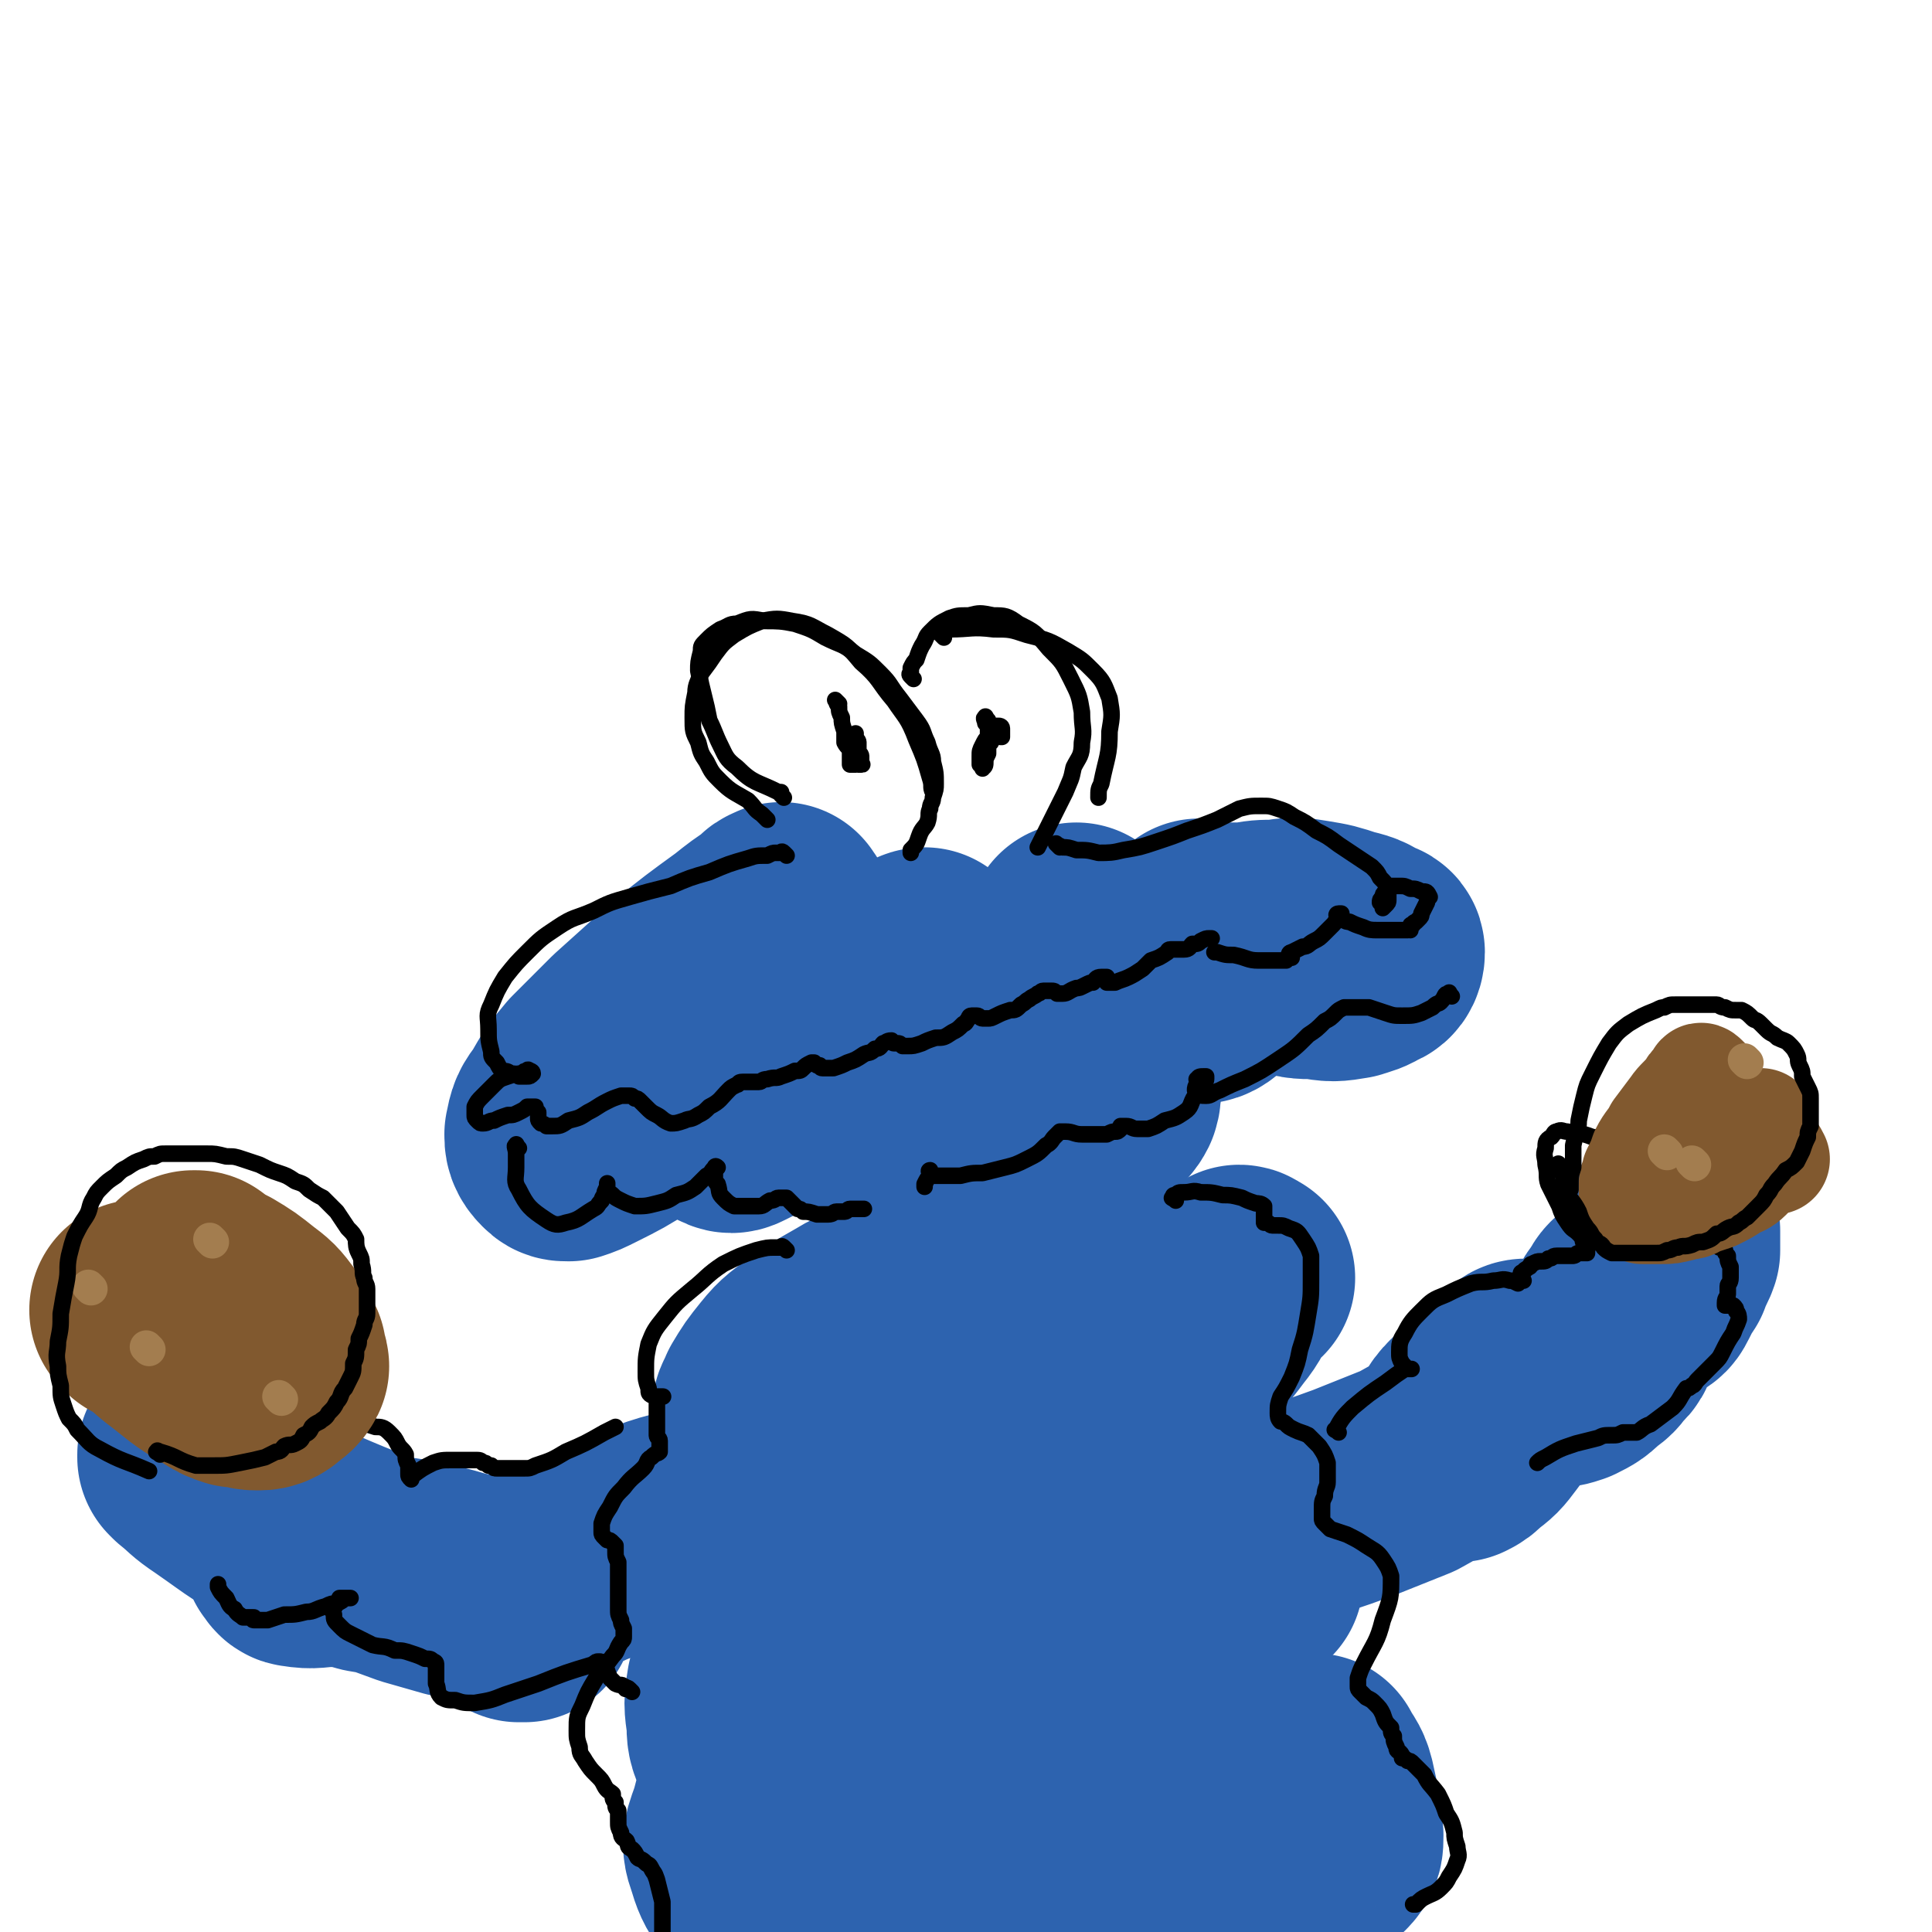
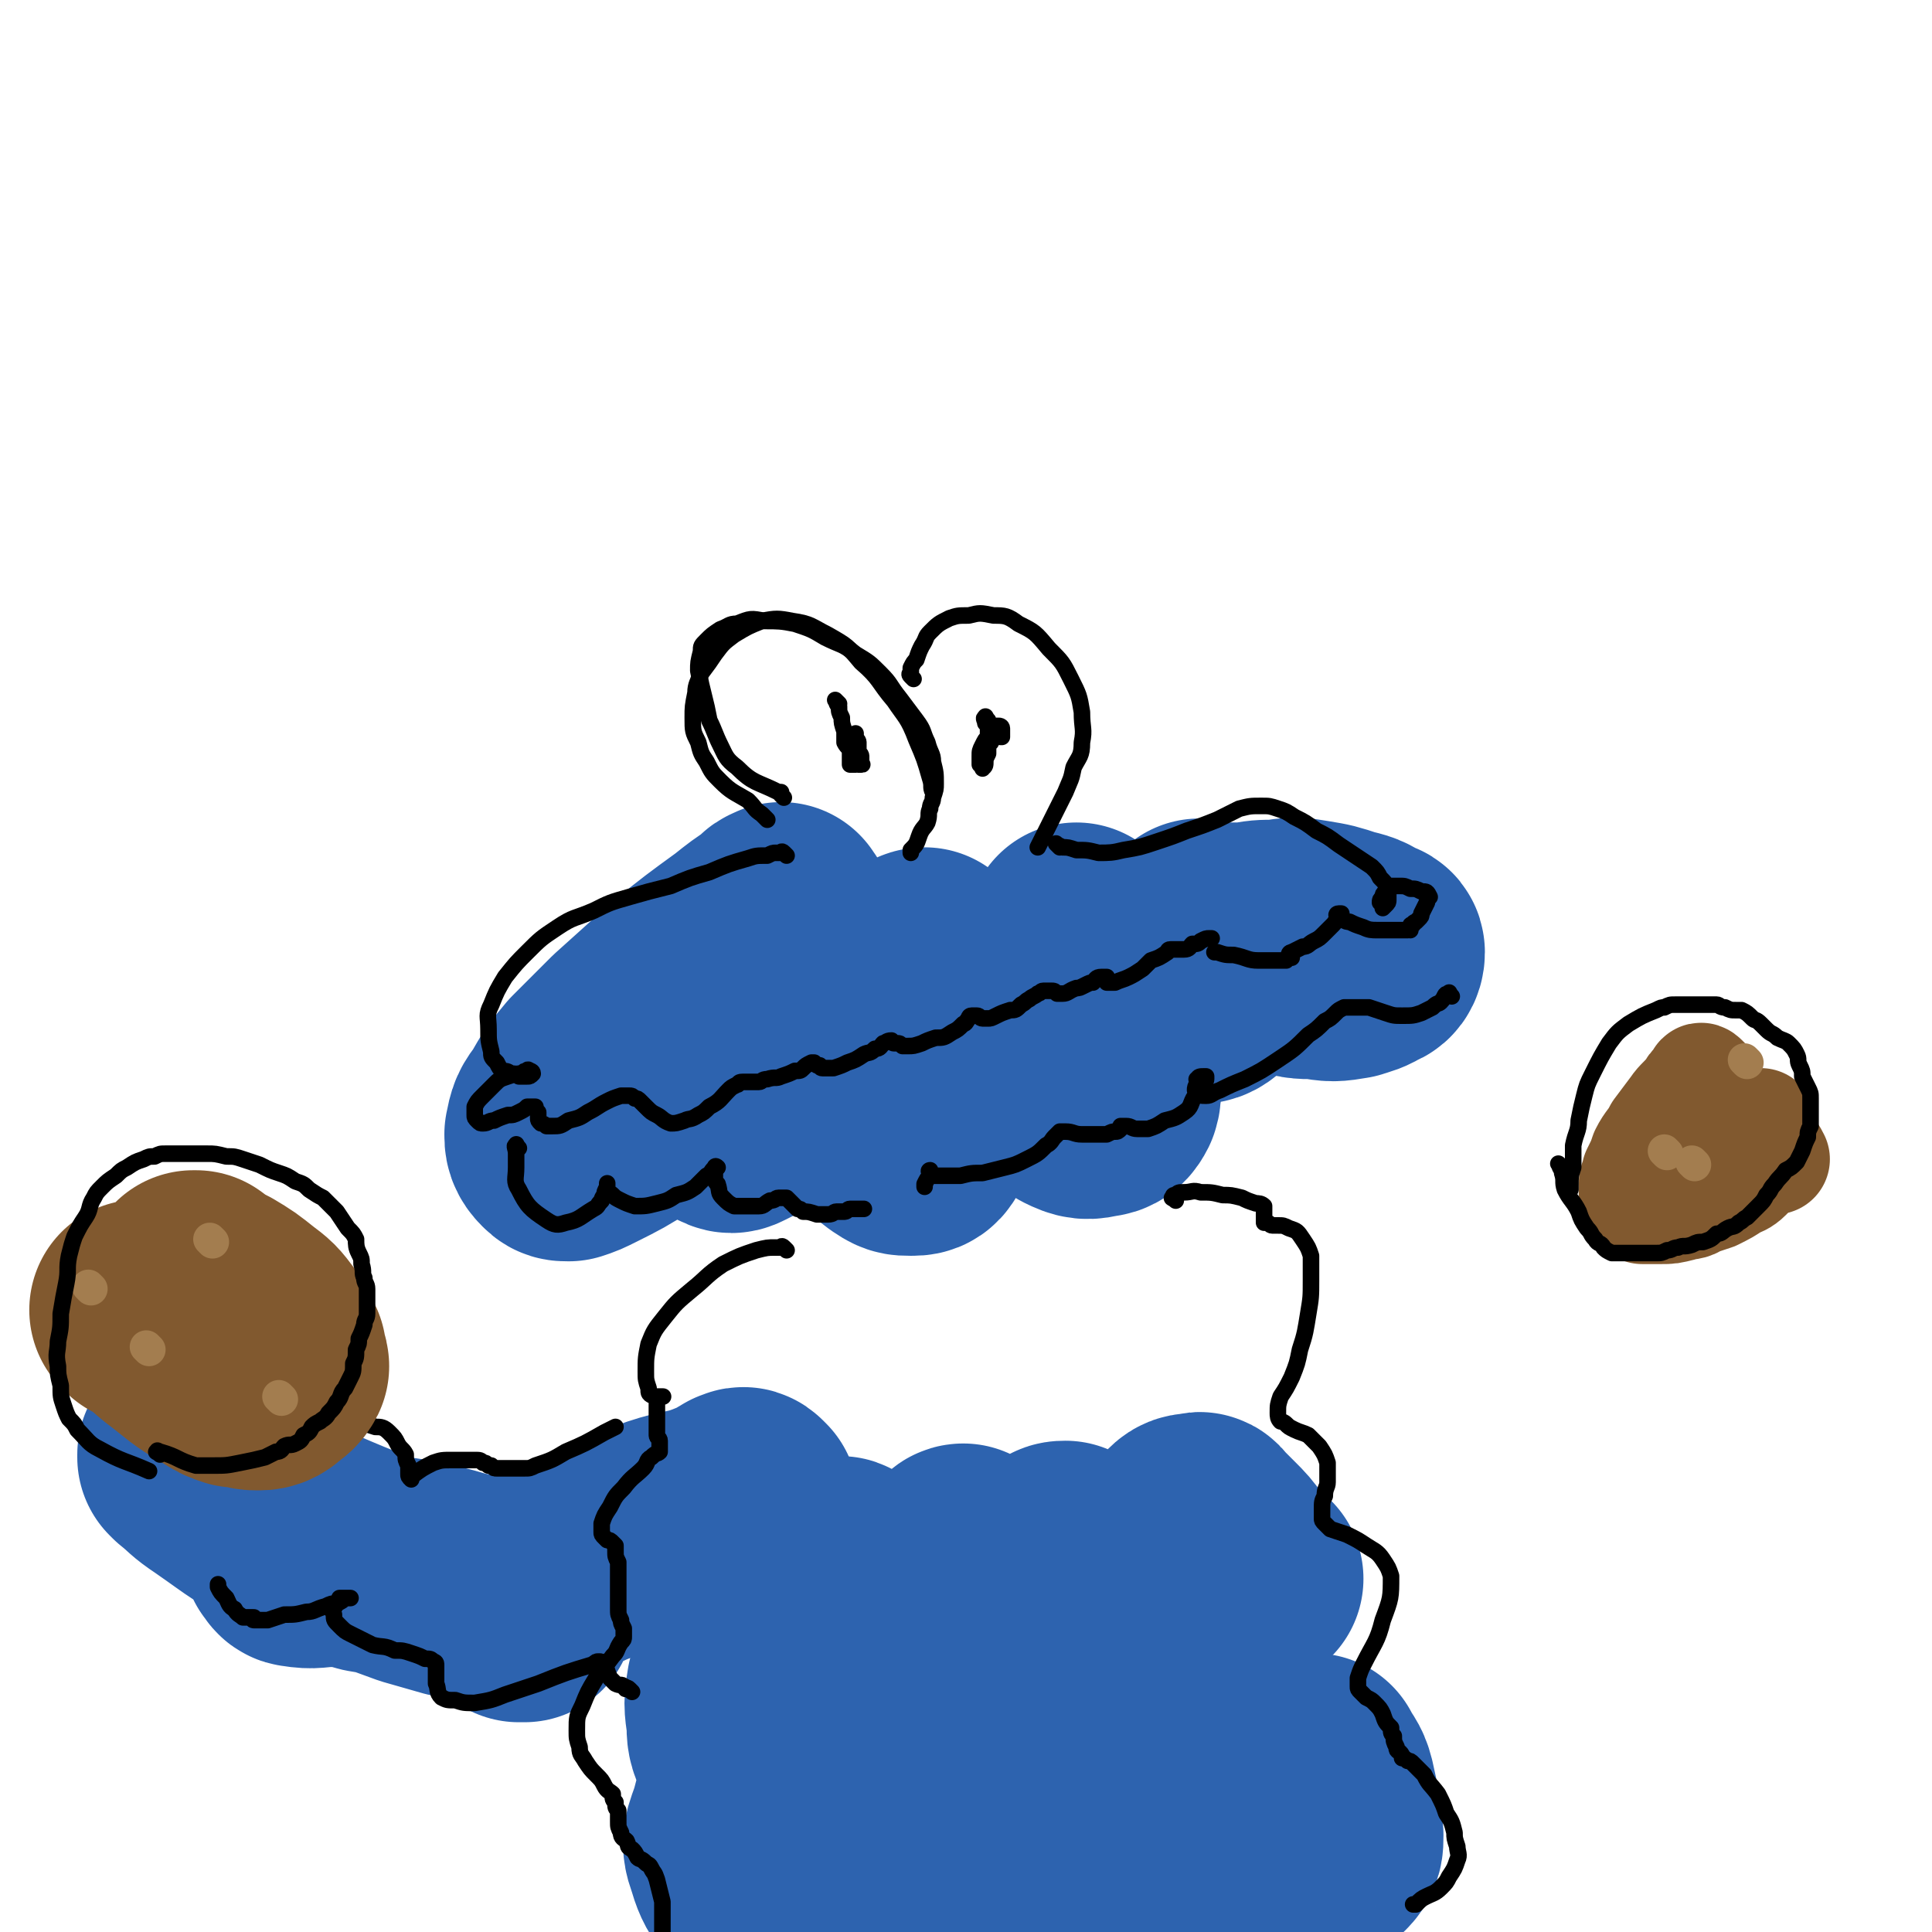
<svg xmlns="http://www.w3.org/2000/svg" viewBox="0 0 700 700" version="1.1">
  <g fill="none" stroke="rgb(45,99,175)" stroke-width="80" stroke-linecap="round" stroke-linejoin="round">
    <path d="M284,332c-1,-1 -1,-2 -1,-1 -2,0 -2,1 -3,2 -6,4 -6,4 -11,8 -11,8 -11,8 -21,16 -10,9 -10,9 -20,18 -7,7 -7,7 -14,14 -5,6 -5,6 -9,13 -3,4 -3,4 -4,9 0,2 0,3 2,5 1,1 1,1 3,1 3,-1 3,-1 7,-3 8,-4 8,-4 16,-9 9,-6 9,-6 17,-13 9,-7 9,-7 16,-15 6,-6 6,-6 12,-13 3,-4 3,-5 6,-9 1,-1 2,-1 3,-3 0,0 -1,0 -1,0 -2,1 -2,2 -3,4 -3,5 -3,5 -7,11 -3,6 -3,6 -7,13 -2,6 -3,6 -5,11 -1,5 -1,6 0,10 0,3 1,4 3,5 2,1 2,1 4,0 4,-2 4,-2 8,-5 6,-5 6,-5 12,-10 5,-4 5,-4 10,-10 3,-4 3,-4 7,-8 2,-2 1,-2 3,-4 1,-1 1,-1 2,-1 0,0 0,0 0,1 0,2 0,2 0,3 0,5 0,5 1,10 1,6 1,6 3,13 2,5 2,6 5,11 2,4 2,4 6,7 3,2 3,2 6,2 2,0 3,0 4,-2 1,-2 1,-3 2,-6 1,-5 1,-5 2,-9 0,-7 0,-7 0,-13 -1,-7 -1,-7 -3,-15 0,-6 0,-6 -1,-12 0,-4 -1,-4 -1,-8 0,-1 0,-3 2,-3 5,4 5,6 11,11 15,16 14,17 30,32 6,6 6,6 13,10 4,2 5,2 9,1 2,0 3,-1 4,-3 1,-3 0,-4 0,-8 0,-6 0,-6 -1,-12 -1,-8 -1,-8 -3,-15 -1,-7 -2,-7 -4,-14 -2,-4 -2,-3 -4,-7 0,-2 0,-2 0,-4 0,0 0,1 0,1 1,1 1,2 2,3 4,4 4,3 8,6 6,4 6,4 11,7 6,2 6,3 11,4 5,1 6,1 11,1 2,0 3,0 5,-2 2,-1 2,-2 2,-4 1,-2 1,-3 1,-5 0,-3 -1,-3 -2,-5 0,-2 0,-2 -2,-4 0,-1 -1,-1 -2,-3 0,0 -1,-1 0,0 2,1 2,2 6,4 5,3 5,3 10,5 7,2 7,2 14,3 6,2 6,2 12,2 6,1 6,1 12,0 3,-1 4,-1 7,-3 1,0 2,-1 2,-3 0,-1 -1,-1 -2,-1 -4,-3 -5,-3 -9,-4 -6,-2 -6,-2 -12,-3 -6,-1 -6,-1 -12,0 -6,0 -6,0 -11,1 -4,0 -4,0 -7,0 -2,0 -2,0 -4,1 -1,0 -1,1 0,1 0,0 1,0 2,0 4,-1 4,-1 8,-2 2,0 2,0 3,0 " />
-     <path d="M328,467c-1,-1 -1,-2 -1,-1 -1,0 0,0 0,1 0,0 -1,0 -1,1 0,0 0,0 0,1 0,1 -1,1 -1,2 0,1 0,1 0,2 0,1 1,1 2,2 0,0 0,0 0,1 0,0 0,1 0,0 -1,0 -1,-1 -3,-1 -2,0 -2,0 -5,1 -6,1 -6,1 -11,4 -7,4 -7,4 -13,8 -5,4 -6,4 -10,9 -4,5 -4,5 -7,10 -1,3 -2,3 -2,6 0,2 1,2 2,3 2,0 2,-1 4,-2 5,-2 5,-2 9,-5 4,-4 4,-4 8,-8 3,-2 3,-3 6,-5 1,-1 1,-2 3,-3 1,0 1,0 1,1 0,1 -1,1 -2,2 -1,3 -1,3 -3,6 -1,3 -1,3 -3,7 -1,3 -1,3 -1,6 0,1 0,2 2,3 1,1 1,1 3,1 6,-2 6,-2 12,-5 8,-5 8,-5 15,-10 6,-5 6,-5 11,-11 3,-2 3,-2 6,-5 1,-1 2,-2 3,-3 0,0 -1,1 -1,2 -1,2 -1,2 -2,4 -1,4 -2,3 -3,7 -2,5 -2,5 -3,10 -1,4 0,4 1,9 0,2 0,3 2,5 1,1 1,1 3,1 2,-1 3,-1 4,-3 3,-4 3,-4 5,-9 2,-6 3,-6 3,-11 0,-11 -1,-11 -4,-22 0,-3 -1,-2 -3,-5 0,-2 -1,-3 -1,-3 0,-1 1,1 2,2 3,2 3,2 6,4 8,5 7,5 15,9 8,3 8,3 17,5 7,2 8,1 15,1 6,0 7,0 12,-3 3,-1 4,-1 5,-4 1,-3 0,-4 -1,-7 0,-2 -1,-2 -3,-4 -2,-2 -2,-2 -5,-3 -4,-2 -4,-2 -8,-3 -3,0 -3,0 -6,1 -2,1 -2,1 -3,3 0,2 0,3 1,5 1,3 1,4 4,7 4,3 4,3 9,5 4,2 5,2 10,1 5,-1 6,-1 10,-4 5,-4 5,-5 9,-10 3,-4 2,-4 5,-9 1,-2 1,-2 2,-4 1,0 1,1 2,1 0,0 0,0 0,0 " />
    <path d="M306,569c-1,-1 -1,-1 -1,-1 -1,-1 -1,0 -1,0 -1,0 -2,0 -3,1 -2,2 -2,2 -5,5 -3,3 -3,3 -5,7 -2,4 -1,5 -2,9 -1,3 -1,4 0,7 0,3 1,4 3,5 2,1 3,1 5,0 2,0 1,-1 3,-3 2,-1 2,-1 3,-3 1,-1 1,-1 2,-2 1,-1 1,-2 2,-3 0,0 1,-1 1,0 -1,0 -2,1 -3,3 0,2 0,2 0,5 -1,2 -1,3 0,4 2,2 4,3 6,2 12,-9 12,-10 23,-21 5,-5 5,-6 9,-12 2,-3 2,-4 4,-7 1,-1 1,-2 2,-2 0,0 -1,0 -1,1 -1,3 -1,3 -3,6 -2,7 -1,7 -3,13 -2,7 -3,7 -4,13 -1,5 -1,5 0,9 1,3 2,4 5,5 2,0 3,0 5,-2 7,-5 6,-6 12,-12 6,-7 6,-7 11,-15 5,-6 5,-6 9,-11 2,-4 1,-4 4,-7 0,-1 1,-1 2,-1 0,0 0,0 0,1 0,2 0,2 0,4 0,4 0,4 1,7 1,3 1,4 3,6 3,2 3,3 6,3 5,1 6,1 9,-1 6,-3 5,-4 10,-9 4,-5 4,-5 8,-10 3,-4 2,-5 6,-9 2,-2 2,-2 5,-2 1,-1 1,0 3,2 2,2 2,2 4,4 3,3 3,3 6,7 1,2 1,2 3,4 1,1 1,1 3,3 0,0 0,0 1,0 0,0 0,0 0,0 " />
    <path d="M289,576c-1,-1 -1,-2 -1,-1 -1,0 -1,0 -2,1 0,0 0,0 -1,1 -2,2 -3,2 -5,4 -4,7 -4,7 -7,14 -4,7 -4,8 -6,16 -1,6 -1,6 0,13 0,4 0,5 2,9 1,2 2,2 5,2 2,0 3,0 5,-2 3,-3 3,-4 6,-7 3,-4 3,-4 6,-8 1,-2 2,-2 3,-4 0,-1 -1,-1 -2,0 -2,2 -3,2 -5,6 -6,8 -6,8 -10,17 -5,9 -5,9 -8,19 -2,9 -5,10 -2,17 2,8 5,11 12,14 5,2 7,-1 11,-5 9,-6 9,-7 16,-15 7,-8 7,-8 13,-17 3,-5 4,-5 6,-11 1,-2 1,-3 0,-5 0,0 -2,0 -3,1 -3,3 -3,4 -5,8 -4,7 -5,6 -8,13 -3,7 -3,7 -5,13 -1,5 -1,5 0,9 0,2 1,3 3,3 4,-1 4,-1 8,-4 10,-7 9,-8 19,-16 9,-7 9,-8 18,-15 6,-5 6,-5 12,-9 4,-3 4,-4 8,-5 1,0 1,1 1,2 0,4 -1,4 -2,8 -2,9 -3,9 -4,17 -2,9 -2,9 -2,18 0,5 -1,6 1,11 1,3 2,3 5,4 1,0 2,0 3,-2 5,-5 5,-5 8,-12 5,-8 4,-9 8,-18 3,-6 3,-6 6,-13 1,-5 1,-5 3,-10 0,-1 0,-3 0,-2 0,2 0,4 0,8 0,7 -1,7 0,14 1,8 1,8 4,15 3,7 3,8 9,12 3,3 5,4 9,3 5,-1 6,-3 10,-8 5,-7 5,-7 8,-16 4,-9 3,-9 4,-18 2,-8 1,-8 2,-16 0,-3 0,-5 -1,-7 0,-1 -2,0 -2,1 -2,2 -2,2 -2,4 -1,7 -1,7 -1,13 1,8 0,9 1,17 2,8 2,9 5,17 2,5 2,5 6,9 2,2 3,3 5,3 2,0 2,-1 3,-3 1,-5 0,-5 0,-10 1,-8 0,-8 0,-15 0,-5 -1,-5 -1,-10 0,-3 -1,-4 0,-6 0,-1 1,0 2,1 1,1 1,2 2,4 2,6 1,6 4,11 2,6 1,6 4,11 2,3 3,4 6,5 2,0 3,-1 5,-3 2,-2 2,-3 2,-6 -1,-9 -1,-9 -3,-18 -1,-4 -2,-4 -4,-8 0,0 -1,0 -1,0 1,4 1,5 3,10 0,1 0,1 1,3 " />
    <path d="M271,544c-1,-1 -1,-1 -1,-1 -1,-1 -1,0 -2,0 -5,3 -5,3 -10,5 -8,3 -9,2 -18,5 -9,4 -9,4 -19,8 -9,3 -9,3 -17,7 -6,2 -6,2 -11,5 -3,1 -3,1 -5,3 -1,2 -1,2 -2,4 0,2 1,2 1,3 0,0 0,0 1,1 0,0 0,0 1,0 0,0 1,0 1,0 0,0 0,-1 0,-1 0,-1 -1,-1 -2,-2 -4,-2 -4,-2 -8,-4 -7,-3 -7,-3 -13,-4 -17,-5 -17,-4 -34,-7 -7,-2 -7,-2 -13,-2 -6,0 -6,1 -12,0 -1,0 -1,-1 -2,-2 0,0 0,-1 0,-1 0,-1 0,-1 0,-2 0,-1 0,-2 0,-2 0,-2 0,-2 -2,-4 -1,-3 -2,-3 -4,-5 -3,-4 -3,-4 -7,-8 -4,-3 -4,-2 -8,-5 -4,-2 -4,-3 -7,-5 -3,-1 -3,-1 -6,-2 -1,-1 -2,-1 -4,-1 0,0 0,0 0,1 0,0 0,0 1,1 5,4 4,4 10,8 13,9 13,10 28,17 21,9 21,9 43,17 7,2 7,2 14,4 " />
-     <path d="M468,549c-1,-1 -2,-1 -1,-1 0,-1 0,0 1,0 11,-3 11,-3 22,-7 10,-4 10,-4 20,-8 9,-5 9,-5 17,-10 7,-4 6,-5 12,-10 3,-2 5,-2 6,-5 1,-1 0,-2 -2,-3 0,0 -1,0 -2,1 -2,1 -2,1 -4,4 -3,3 -4,2 -7,6 -2,4 -2,5 -3,9 -1,1 0,1 1,1 2,-1 2,-1 4,-3 4,-3 4,-3 7,-7 3,-4 3,-4 6,-8 2,-3 1,-4 3,-7 1,-2 1,-3 3,-4 1,-1 1,-1 3,-1 1,0 1,1 2,1 1,1 1,1 2,1 2,1 2,1 4,1 3,0 3,0 6,-1 4,-2 4,-2 7,-5 3,-2 3,-2 5,-5 3,-2 2,-3 4,-6 1,-2 1,-2 2,-5 1,-2 2,-2 2,-3 1,-1 1,-2 2,-3 0,0 1,0 1,0 1,0 1,0 2,0 1,0 1,0 2,-1 2,-1 2,-1 3,-3 2,-4 2,-4 4,-7 1,-4 2,-4 3,-7 0,-3 0,-3 0,-6 0,0 0,0 0,-1 " />
  </g>
  <g fill="none" stroke="rgb(0,0,0)" stroke-width="6" stroke-linecap="round" stroke-linejoin="round">
    <path d="M284,289c-1,-1 -1,-1 -1,-1 -1,-1 0,-1 0,-1 0,0 -1,0 -1,0 -8,-4 -9,-3 -15,-9 -4,-3 -4,-4 -6,-8 -2,-4 -2,-5 -4,-9 -1,-5 -1,-5 -2,-9 -1,-4 -1,-4 -2,-9 0,-3 0,-3 1,-7 0,-2 0,-2 2,-4 2,-2 2,-2 5,-4 3,-1 3,-2 6,-2 5,-2 5,-2 10,-1 5,0 6,0 11,1 6,2 6,2 11,5 6,3 6,2 11,6 5,3 5,3 9,7 4,4 3,4 7,9 3,4 3,4 6,8 3,4 2,4 4,8 1,4 2,4 2,7 1,4 1,4 1,8 0,2 0,2 -1,5 0,2 -1,2 -1,4 -1,2 0,2 -1,5 -1,2 -2,2 -3,5 -1,3 -1,3 -3,5 0,1 0,1 0,1 " />
    <path d="M278,297c-1,-1 -1,-1 -1,-1 -1,-1 -1,-1 -1,-1 -3,-2 -2,-2 -5,-5 -5,-3 -6,-3 -10,-7 -3,-3 -3,-3 -5,-7 -2,-3 -2,-3 -3,-7 -2,-4 -2,-4 -2,-9 0,-4 0,-4 1,-9 0,-3 1,-4 2,-7 3,-4 3,-4 5,-7 3,-4 3,-4 7,-7 5,-3 5,-3 10,-5 5,-1 6,-1 11,0 7,1 7,2 13,5 7,4 7,4 12,10 7,6 6,7 12,14 4,6 5,6 8,14 3,7 3,7 5,14 1,3 0,3 1,5 " />
    <path d="M331,246c-1,-1 -1,-1 -1,-1 -1,-1 0,-1 0,-1 0,0 0,-1 0,-1 0,-1 0,-1 0,-1 1,-2 1,-2 2,-3 1,-3 1,-3 2,-5 2,-3 1,-3 3,-5 3,-3 3,-3 7,-5 3,-1 3,-1 7,-1 4,-1 4,-1 9,0 4,0 5,0 9,3 6,3 6,3 11,9 5,5 5,5 8,11 3,6 3,6 4,12 0,6 1,6 0,11 0,5 -1,5 -3,9 -1,5 -1,4 -3,9 -2,4 -2,4 -4,8 -3,6 -3,6 -6,12 " />
-     <path d="M342,231c-1,-1 -1,-1 -1,-1 -1,-1 0,-1 0,-1 2,-1 2,-1 3,-1 8,0 8,-1 16,0 6,0 6,0 12,2 8,2 8,2 15,6 5,3 5,3 9,7 4,4 4,5 6,10 1,6 1,6 0,12 0,9 -1,9 -3,19 -1,2 -1,2 -1,5 " />
    <path d="M358,261c-1,-1 -1,-2 -1,-1 -1,0 0,1 0,2 0,0 0,0 1,1 1,2 1,2 2,3 1,1 2,1 3,1 0,0 0,-1 0,-1 0,-1 0,-1 0,-1 0,-1 0,-1 0,-1 0,-1 -1,-1 -1,-1 -1,0 -1,0 -1,0 -1,1 -1,1 -2,2 0,1 -1,1 -1,2 -1,1 -1,1 -2,3 -1,2 -1,2 -1,4 0,1 0,1 0,3 0,0 0,0 1,1 0,0 0,1 0,0 1,0 1,-1 1,-2 0,-1 0,-1 1,-3 0,-1 0,-1 0,-3 0,-2 0,-2 0,-3 0,-1 0,-1 0,-3 0,0 0,-1 0,0 0,1 0,1 1,3 0,1 0,1 0,2 " />
    <path d="M304,255c-1,-1 -2,-2 -1,-1 0,0 0,1 1,2 0,2 0,2 1,4 0,2 0,2 1,5 0,2 0,2 0,4 1,2 2,2 3,4 0,1 0,1 1,3 0,0 0,0 1,1 0,0 0,0 1,0 0,0 0,0 0,0 1,0 0,0 0,-1 0,-1 0,-1 0,-2 0,-1 -1,-1 -1,-2 -1,-1 0,-1 -1,-2 -1,0 -1,0 -2,0 0,0 0,0 0,0 -1,1 0,1 0,3 0,0 0,0 0,1 0,1 0,1 0,2 0,0 0,0 0,1 0,0 0,0 1,0 0,0 1,0 1,0 0,0 0,-1 0,-1 0,-1 0,-1 1,-2 0,-1 0,-1 0,-2 0,-1 0,-1 0,-3 0,-1 -1,-1 -1,-2 0,0 0,-2 0,-1 0,1 0,2 1,5 0,0 0,0 0,1 " />
    <path d="M285,310c-1,-1 -1,-1 -1,-1 -1,-1 -1,0 -1,0 -1,0 -1,0 -2,0 -1,0 -1,0 -3,1 -4,0 -4,0 -7,1 -7,2 -7,2 -14,5 -7,2 -7,2 -14,5 -8,2 -8,2 -15,4 -7,2 -7,2 -13,5 -7,3 -7,2 -13,6 -6,4 -6,4 -11,9 -4,4 -4,4 -8,9 -3,5 -3,5 -5,10 -2,4 -1,4 -1,9 0,4 0,4 1,8 0,2 0,2 2,4 1,2 1,2 2,3 1,0 2,0 3,1 2,0 2,0 3,1 2,0 2,0 3,0 1,0 1,0 2,-1 0,-1 -1,-1 -1,-1 -1,-1 -1,0 -1,0 -1,0 -1,0 -2,1 -2,0 -2,0 -5,1 -3,1 -3,1 -5,3 -2,2 -2,2 -4,4 -2,2 -2,2 -3,4 0,2 0,2 0,3 0,1 0,1 1,2 1,1 1,1 2,1 2,0 2,-1 4,-1 2,-1 2,-1 5,-2 2,0 2,0 4,-1 2,-1 2,-1 3,-2 1,0 2,0 3,0 0,0 0,1 1,2 0,0 0,0 0,1 0,0 0,0 0,1 0,1 0,1 1,2 0,0 1,0 2,1 1,0 1,0 2,0 3,0 3,0 6,-2 4,-1 4,-1 7,-3 4,-2 3,-2 7,-4 2,-1 2,-1 5,-2 1,0 1,0 3,0 1,0 1,0 2,1 1,0 1,0 2,1 1,1 1,1 2,2 2,2 2,2 4,3 2,1 2,2 5,3 2,0 2,0 5,-1 2,-1 2,0 5,-2 2,-1 2,-1 4,-3 4,-2 4,-3 7,-6 1,-1 1,-1 3,-2 1,0 0,-1 2,-1 0,0 1,0 2,0 1,0 1,0 2,0 1,0 1,0 2,0 1,0 1,-1 3,-1 3,-1 3,0 5,-1 3,-1 3,-1 5,-2 2,0 2,0 3,-1 1,-1 1,-1 3,-2 0,0 0,0 1,0 0,0 0,0 1,1 0,0 0,0 1,0 0,0 0,1 1,1 1,0 1,0 2,0 1,0 1,0 2,0 3,-1 3,-1 5,-2 3,-1 3,-1 6,-3 2,-1 2,0 4,-2 2,0 2,-1 3,-2 1,0 1,-1 3,-1 0,0 0,1 1,1 0,0 0,0 1,0 1,0 1,0 2,1 1,0 1,0 2,0 2,0 2,0 5,-1 2,-1 2,-1 5,-2 3,0 3,0 6,-2 2,-1 2,-1 4,-3 1,0 1,-1 2,-2 0,0 0,-1 1,-1 1,0 1,0 2,0 0,0 0,0 0,0 1,0 1,1 2,1 1,0 1,0 2,0 1,0 1,0 3,-1 2,-1 2,-1 5,-2 2,0 2,0 4,-2 2,-1 1,-1 3,-2 1,-1 2,-1 3,-2 1,0 1,-1 2,-1 0,0 1,0 2,0 0,0 0,0 1,0 1,0 1,0 2,1 1,0 1,0 2,0 2,0 2,-1 5,-2 1,0 1,0 3,-1 2,-1 2,-1 3,-1 1,-1 1,-2 3,-2 1,0 1,0 2,0 0,0 0,1 0,1 0,0 0,1 0,1 0,0 0,0 1,0 1,0 1,0 2,0 2,-1 3,-1 5,-2 2,-1 2,-1 5,-3 1,-1 1,-1 3,-3 3,-1 3,-1 6,-3 0,0 0,-1 1,-1 0,0 0,0 1,0 0,0 0,0 1,0 0,0 0,0 1,0 1,0 1,0 2,0 2,0 2,-1 3,-2 2,0 2,0 3,-1 2,-1 2,-1 3,-1 1,0 1,0 1,0 " />
    <path d="M384,307c-1,-1 -2,-2 -1,-1 0,0 0,0 2,1 2,0 2,0 5,1 4,0 4,0 8,1 4,0 5,0 9,-1 6,-1 6,-1 12,-3 6,-2 6,-2 11,-4 6,-2 6,-2 11,-4 4,-2 4,-2 8,-4 4,-1 4,-1 8,-1 3,0 3,0 6,1 3,1 3,1 6,3 4,2 4,2 8,5 4,2 4,2 8,5 3,2 3,2 6,4 3,2 3,2 6,4 2,2 2,2 3,4 2,2 2,2 3,4 0,2 0,2 0,4 0,1 0,1 -1,2 0,0 -1,1 -1,1 0,0 0,-1 0,-1 0,-1 -1,-1 -1,-1 0,-1 0,-1 1,-2 0,-1 0,-1 1,-2 1,-1 1,-1 2,-2 2,0 2,0 3,0 2,0 2,0 4,1 2,0 2,0 4,1 2,0 2,0 3,2 0,0 -1,1 -1,2 -1,2 -1,2 -2,4 0,1 0,1 -1,2 0,0 0,0 -1,1 0,0 -1,0 -1,1 -1,0 -1,0 -1,1 0,0 0,0 0,1 0,0 -1,-1 -1,0 -1,0 -1,0 -1,0 -2,0 -2,0 -3,0 -3,0 -3,0 -7,0 -2,0 -3,0 -5,-1 -3,-1 -3,-1 -5,-2 -1,0 -1,0 -3,-1 -1,-1 -1,0 -1,-1 -1,0 -1,-1 0,-1 0,0 0,0 1,0 0,0 0,0 0,1 0,0 -1,0 -1,1 -1,0 -1,1 -2,2 -1,1 -1,1 -3,3 -2,2 -2,2 -4,3 -2,1 -2,2 -4,2 -2,1 -2,1 -4,2 0,0 -1,0 -1,1 0,0 0,0 0,1 0,0 1,0 1,0 0,0 -1,0 -1,0 -1,0 0,0 -1,1 -2,0 -2,0 -3,0 -4,0 -4,0 -7,0 -4,0 -4,-1 -9,-2 -3,0 -3,0 -6,-1 -1,0 -1,0 -1,0 " />
    <path d="M188,416c-1,-1 -1,-2 -1,-1 -1,0 0,1 0,3 0,2 0,2 0,5 0,4 -1,5 1,8 3,6 4,7 10,11 3,2 4,2 7,1 5,-1 5,-2 10,-5 2,-1 1,-1 3,-3 0,0 0,-1 1,-2 0,-1 0,-1 1,-3 0,0 0,-2 0,-1 0,0 0,1 0,2 0,1 1,1 2,2 1,1 1,1 3,2 2,1 2,1 5,2 4,0 4,0 8,-1 4,-1 4,-1 7,-3 4,-1 4,-1 7,-3 2,-2 2,-2 4,-4 2,-1 1,-1 3,-3 0,0 0,-1 1,0 0,0 -1,1 -1,2 0,1 0,1 0,2 0,1 0,1 1,2 1,3 0,3 2,5 2,2 2,2 4,3 2,0 2,0 5,0 2,0 2,0 4,0 2,0 2,-1 4,-2 2,0 2,-1 3,-1 1,0 1,0 3,0 0,0 0,0 1,1 0,0 0,0 1,1 1,1 1,1 2,2 1,0 1,0 2,1 2,0 2,0 5,1 2,0 2,0 4,0 2,0 2,-1 3,-1 1,0 1,0 3,0 1,0 1,-1 2,-1 1,0 1,0 2,0 1,0 1,0 2,0 1,0 1,0 1,0 " />
    <path d="M526,361c-1,-1 -1,-2 -1,-1 -2,0 -1,1 -3,3 -1,1 -1,0 -3,2 -2,1 -2,1 -4,2 -3,1 -3,1 -7,1 -3,0 -3,0 -6,-1 -3,-1 -3,-1 -6,-2 -2,0 -2,0 -4,0 -2,0 -2,0 -4,0 -1,0 -1,0 -1,0 -2,1 -2,1 -3,2 -2,2 -2,2 -4,3 -3,3 -3,3 -6,5 -5,5 -5,5 -11,9 -6,4 -6,4 -12,7 -5,2 -5,2 -9,4 -3,1 -3,2 -5,2 -2,0 -3,0 -4,-2 0,-1 0,-1 1,-3 0,-1 -1,-1 0,-1 0,-1 1,-1 2,-1 0,0 0,0 1,0 0,0 0,0 0,1 0,1 -1,1 -1,2 -1,2 -1,2 -3,4 -2,3 -1,4 -4,6 -3,2 -3,2 -7,3 -3,2 -3,2 -6,3 -2,0 -2,0 -4,0 -2,0 -2,-1 -4,-1 -1,0 -1,0 -2,0 0,0 0,0 0,1 0,0 0,0 0,0 -1,1 -1,1 -2,1 -1,0 -1,0 -3,1 -1,0 -1,0 -3,0 -1,0 -1,0 -3,0 -1,0 -1,0 -3,0 -3,0 -3,-1 -6,-1 -1,0 -1,0 -1,0 -1,0 -1,0 -1,0 -1,1 -1,1 -2,2 -1,1 -1,2 -3,3 -3,3 -3,3 -7,5 -4,2 -4,2 -8,3 -4,1 -4,1 -8,2 -4,0 -4,0 -8,1 -3,0 -3,0 -6,0 -2,0 -2,0 -4,0 -1,0 -1,-1 -1,-1 -1,-1 0,-1 0,-1 0,0 0,1 0,2 -1,1 -1,1 -2,3 0,1 0,1 0,1 " />
    <path d="M285,453c-1,-1 -1,-1 -1,-1 -1,-1 -1,0 -1,0 -1,0 -1,0 -2,0 -3,0 -3,0 -7,1 -6,2 -6,2 -12,5 -6,4 -6,5 -11,9 -6,5 -6,5 -10,10 -4,5 -4,5 -6,10 -1,5 -1,5 -1,10 0,3 0,3 1,6 0,2 0,2 2,3 0,0 1,0 2,0 1,0 1,0 1,0 1,0 -1,0 -1,0 -1,1 -1,2 -1,3 0,2 0,2 0,4 0,2 0,2 0,4 0,2 0,2 0,3 0,1 1,1 1,2 0,1 0,1 0,2 0,0 0,0 0,1 0,0 0,0 0,1 -1,1 -1,0 -3,2 -2,1 -1,2 -3,4 -3,3 -4,3 -7,7 -3,3 -3,3 -5,7 -2,3 -2,3 -3,6 0,1 0,1 0,3 0,1 0,1 1,2 0,0 0,0 1,1 1,0 1,0 2,1 0,0 0,0 1,1 0,1 0,1 0,2 0,2 0,2 1,4 0,2 0,2 0,5 0,3 0,3 0,7 0,2 0,2 0,5 0,2 0,2 1,4 0,1 0,1 1,3 0,1 0,1 0,2 0,0 0,0 0,1 0,1 0,1 -1,2 -2,3 -1,3 -3,5 -3,4 -3,4 -6,8 -3,5 -3,5 -5,10 -2,4 -2,4 -2,9 0,3 0,3 1,6 0,3 1,3 2,5 2,3 2,3 4,5 2,2 2,2 3,4 1,2 2,2 3,3 0,2 0,2 1,3 0,2 0,2 1,3 0,2 0,2 0,4 0,2 0,2 1,4 0,2 1,2 2,3 1,2 0,2 2,3 1,1 1,1 2,3 1,1 1,0 3,2 1,1 1,0 2,2 1,2 1,1 2,4 1,4 1,4 2,8 0,7 0,7 0,14 0,2 0,2 0,4 " />
    <path d="M426,435c-1,-1 -2,-1 -1,-1 0,-1 0,-1 1,-1 1,-1 1,-1 3,-1 3,0 3,-1 6,0 4,0 4,0 8,1 3,0 3,0 7,1 2,1 2,1 5,2 1,0 2,0 3,1 0,0 0,1 0,2 0,1 0,1 0,3 0,0 0,0 0,1 0,0 1,0 1,0 1,0 1,1 2,1 1,0 1,0 2,0 2,0 2,0 4,1 3,1 3,1 5,4 2,3 2,3 3,6 0,5 0,5 0,9 0,6 0,6 -1,12 -1,6 -1,7 -3,13 -1,5 -1,5 -3,10 -2,4 -2,4 -4,7 -1,3 -1,3 -1,6 0,1 0,2 1,3 0,0 1,0 2,1 1,1 1,1 3,2 2,1 3,1 5,2 2,2 2,2 4,4 2,3 2,3 3,6 0,3 0,4 0,7 0,2 -1,2 -1,5 -1,2 -1,2 -1,5 0,1 0,1 0,3 0,1 0,1 1,2 1,1 1,1 2,2 3,1 3,1 6,2 4,2 4,2 7,4 3,2 4,2 6,5 2,3 2,3 3,6 0,8 0,8 -3,16 -2,8 -3,8 -7,16 -1,2 -1,2 -2,5 0,1 0,1 0,3 0,1 0,1 1,2 1,1 1,1 2,2 2,1 2,1 3,2 2,2 2,2 3,4 1,3 1,3 3,5 0,2 0,2 1,3 0,2 0,2 1,4 0,2 1,1 2,3 0,0 0,0 0,1 1,0 1,0 2,1 1,0 1,0 2,1 2,2 2,2 4,4 2,4 2,3 5,7 2,4 2,4 3,7 2,3 2,3 3,7 0,2 0,2 1,5 0,2 1,3 0,5 -1,3 -1,3 -3,6 -1,2 -1,2 -3,4 -2,2 -3,2 -5,3 -2,1 -2,1 -4,3 -1,0 -1,0 -1,0 " />
-     <path d="M485,519c-1,-1 -2,-1 -1,-1 2,-4 3,-5 6,-8 6,-5 6,-5 12,-9 4,-3 4,-3 7,-5 1,0 1,0 2,0 0,0 1,0 0,0 0,0 0,0 -1,0 -1,0 -1,-1 -1,-1 -1,-1 -1,-1 -1,-1 -1,-2 -1,-2 -1,-4 0,-3 0,-4 2,-7 2,-4 3,-5 6,-8 4,-4 4,-4 9,-6 4,-2 4,-2 9,-4 4,-1 4,0 8,-1 3,0 3,-1 6,0 1,0 1,0 3,1 0,0 0,-1 1,-1 0,0 0,0 1,0 0,0 -1,0 -1,-1 0,-1 0,-1 0,-1 0,-1 0,-1 1,-1 0,-1 1,-1 2,-2 1,0 0,-1 1,-1 2,-1 2,-1 3,-1 2,0 2,0 3,-1 2,0 1,-1 3,-1 2,0 2,0 4,0 1,0 1,0 2,0 1,0 1,-1 2,-1 0,0 0,0 1,0 0,0 0,0 1,0 0,0 1,0 1,0 0,0 0,-1 0,-1 0,-1 0,-1 0,-1 0,-1 -1,-1 -1,-1 -1,-2 0,-2 -2,-4 -2,-2 -2,-1 -4,-4 -2,-3 -2,-3 -3,-6 -2,-4 -2,-4 -4,-8 -1,-3 0,-3 -1,-7 0,-3 -1,-3 0,-6 0,-2 0,-3 2,-4 1,-1 1,-2 2,-2 2,-1 2,0 4,0 4,1 4,0 9,2 1,0 1,0 3,2 2,0 2,0 3,2 1,0 1,0 2,2 0,1 0,1 0,2 0,1 0,1 0,2 1,1 1,1 1,2 0,1 0,1 0,2 0,0 1,0 1,0 1,0 1,-1 1,-1 2,0 2,0 4,0 2,0 2,0 4,0 3,0 3,0 5,0 1,1 2,0 3,1 1,0 1,1 1,1 0,1 0,1 1,3 0,0 0,0 0,1 0,0 0,0 0,1 0,0 0,0 1,0 1,0 1,0 2,1 0,0 0,0 1,1 0,0 0,-1 1,-1 1,0 2,0 3,0 0,0 0,0 1,0 1,0 1,0 2,1 1,0 1,0 2,1 1,0 1,0 2,2 0,1 0,1 1,2 0,2 0,2 1,3 0,2 0,2 0,3 0,1 0,1 0,2 0,0 -1,0 -1,1 0,0 0,0 0,1 0,0 0,0 0,1 0,0 0,0 0,1 0,0 1,0 1,0 0,0 0,1 0,1 1,0 1,0 2,1 0,1 0,1 1,2 0,2 0,2 1,4 0,2 0,2 0,4 0,2 -1,2 -1,3 0,2 0,2 0,3 0,1 -1,1 -1,3 0,0 0,0 0,1 1,0 1,0 2,0 1,0 1,0 1,0 1,1 1,1 1,2 1,1 1,2 1,3 -1,3 -1,2 -2,5 -2,3 -2,3 -4,7 -1,2 -1,2 -3,4 -2,2 -2,2 -4,4 -1,1 -1,1 -2,2 -1,1 -1,2 -2,2 -1,1 -1,1 -2,1 -3,4 -2,4 -5,7 -4,3 -4,3 -8,6 -3,1 -3,2 -5,3 -2,0 -3,0 -5,0 -2,1 -2,1 -4,1 -3,0 -3,0 -5,1 -4,1 -4,1 -8,2 -6,2 -6,2 -11,5 -2,1 -2,1 -3,2 " />
    <path d="M229,613c-1,-1 -1,-1 -1,-1 -1,-1 -1,0 -1,0 -1,0 0,-1 -1,-1 -1,-1 -1,0 -3,-1 -1,-1 -1,-1 -2,-2 -1,-2 -1,-3 -2,-5 -1,-1 -1,-1 -2,-1 -1,0 -1,0 -2,1 -10,3 -10,3 -20,7 -6,2 -6,2 -12,4 -5,2 -5,2 -11,3 -4,0 -4,0 -7,-1 -3,0 -3,0 -5,-1 -2,-2 -1,-3 -2,-5 0,-2 0,-2 0,-3 0,-1 0,-1 0,-2 0,-1 0,-2 0,-2 0,-1 -1,-1 -1,-1 -1,-1 -1,-1 -3,-1 -2,-1 -2,-1 -5,-2 -3,-1 -3,-1 -6,-1 -4,-2 -4,-1 -8,-2 -4,-2 -4,-2 -8,-4 -2,-1 -2,-1 -4,-3 -2,-2 -2,-2 -2,-4 -1,-2 0,-2 1,-4 0,0 0,0 1,-1 0,-1 0,-1 0,-1 1,0 1,0 2,0 1,0 2,0 2,0 -1,0 -1,0 -2,0 -1,1 -1,1 -3,2 -2,0 -2,0 -4,1 -4,1 -4,2 -7,2 -4,1 -4,1 -8,1 -3,1 -3,1 -6,2 -2,0 -2,0 -4,0 0,0 -1,0 -1,0 -1,0 0,-1 0,-1 0,0 -1,0 -1,0 -1,0 -1,0 -1,0 -1,0 -1,0 -2,0 -1,-1 -2,-1 -3,-3 -2,-1 -2,-2 -3,-4 -2,-2 -2,-2 -3,-4 0,-1 0,-1 0,-1 " />
    <path d="M117,527c-1,-1 -1,-1 -1,-1 -1,-1 -1,-1 -1,-1 -1,-1 -2,0 -2,0 -1,0 -2,-1 -2,-2 0,-1 0,-1 1,-2 0,-1 0,-1 1,-2 2,-2 2,-2 3,-3 2,0 2,-1 3,-1 1,0 1,0 3,0 0,0 0,0 0,1 0,0 0,0 0,1 0,0 0,0 0,1 0,0 0,0 0,1 0,0 0,1 0,0 0,0 0,-1 1,-1 1,-1 1,-1 3,-1 2,-1 2,-1 5,-1 2,0 2,0 5,1 2,0 3,0 5,2 2,2 2,2 3,4 1,2 2,2 3,4 0,2 0,2 1,4 0,1 0,2 0,3 0,1 0,1 1,2 0,0 0,0 0,-1 0,0 0,0 0,0 4,-3 4,-3 8,-5 3,-1 3,-1 7,-1 2,0 2,0 5,0 1,0 1,0 3,0 2,0 2,0 3,1 1,0 1,0 2,1 1,0 1,0 1,0 1,1 1,1 2,1 1,0 1,0 1,0 1,0 1,0 2,0 1,0 1,0 2,0 1,0 1,0 2,0 0,0 0,0 1,0 1,0 1,0 2,0 2,0 2,0 4,-1 6,-2 6,-2 11,-5 7,-3 7,-3 14,-7 2,-1 2,-1 4,-2 " />
  </g>
  <g fill="none" stroke="rgb(129,89,47)" stroke-width="80" stroke-linecap="round" stroke-linejoin="round">
    <path d="M52,476c-1,-1 -2,-2 -1,-1 0,0 1,0 2,1 5,3 5,4 10,8 8,6 8,7 17,12 3,2 3,2 6,3 4,0 4,1 7,1 2,0 3,0 5,-2 1,-1 2,-1 3,-3 0,-1 -1,-2 -1,-4 0,-1 0,-1 -1,-2 -1,-3 -1,-3 -3,-6 -3,-4 -3,-4 -7,-7 -5,-4 -5,-4 -10,-7 -4,-2 -4,-2 -8,-5 0,0 0,0 -1,0 " />
  </g>
  <g fill="none" stroke="rgb(129,89,47)" stroke-width="40" stroke-linecap="round" stroke-linejoin="round">
    <path d="M618,392c-1,-1 -1,-1 -1,-1 -1,-1 -1,0 -1,0 -2,3 -2,2 -3,4 -3,4 -4,4 -6,7 -3,4 -3,4 -6,8 -2,4 -3,4 -5,8 -1,3 -1,3 -3,7 0,2 -1,2 -1,4 0,3 0,3 0,5 0,1 0,2 1,3 0,0 1,0 2,1 1,0 1,0 2,0 3,0 3,0 5,0 3,0 3,0 7,-1 3,-1 3,0 6,-2 3,-1 3,-1 6,-2 4,-2 4,-2 7,-4 2,-1 3,-1 5,-3 1,-2 1,-2 3,-4 1,-2 1,-2 2,-4 0,-2 0,-2 1,-4 0,-1 0,-1 0,-3 0,-1 -1,-1 -1,-3 0,-1 0,-1 0,-1 " />
    <path d="M615,397c-1,-1 -2,-1 -1,-1 0,-1 1,0 2,0 1,1 2,0 3,2 11,9 11,9 21,19 2,1 2,1 3,3 " />
  </g>
  <g fill="none" stroke="rgb(163,125,79)" stroke-width="12" stroke-linecap="round" stroke-linejoin="round">
    <path d="M33,467c-1,-1 -1,-1 -1,-1 " />
    <path d="M102,507c-1,-1 -1,-1 -1,-1 " />
    <path d="M77,450c-1,-1 -1,-1 -1,-1 " />
    <path d="M604,418c-1,-1 -1,-1 -1,-1 " />
    <path d="M633,385c-1,-1 -1,-1 -1,-1 " />
    <path d="M54,489c-1,-1 -1,-1 -1,-1 " />
    <path d="M614,422c-1,-1 -1,-1 -1,-1 " />
  </g>
  <g fill="none" stroke="rgb(0,0,0)" stroke-width="6" stroke-linecap="round" stroke-linejoin="round">
    <path d="M58,527c-1,-1 -2,-1 -1,-1 0,-1 0,0 1,0 7,2 6,3 13,5 3,0 3,0 6,0 5,0 5,0 10,-1 5,-1 5,-1 9,-2 2,-1 2,-1 4,-2 2,0 2,-1 3,-2 2,-1 2,0 4,-1 2,-1 2,-1 3,-3 2,-1 2,-1 3,-3 1,-1 1,-1 3,-2 1,-1 2,-1 3,-3 2,-2 2,-2 3,-4 2,-2 1,-3 3,-5 1,-2 1,-2 2,-4 1,-2 1,-2 1,-5 1,-2 1,-2 1,-5 1,-2 1,-2 1,-4 1,-2 1,-2 2,-5 0,-2 1,-2 1,-4 0,-3 0,-3 0,-5 0,-2 0,-2 0,-4 0,-2 -1,-2 -1,-4 -1,-2 0,-2 -1,-5 0,-2 0,-2 -1,-4 -1,-2 -1,-3 -1,-5 -1,-2 -1,-2 -3,-4 -2,-3 -2,-3 -4,-6 -2,-2 -2,-2 -5,-5 -2,-1 -2,-1 -5,-3 -2,-2 -2,-2 -5,-3 -3,-2 -3,-2 -6,-3 -3,-1 -3,-1 -7,-3 -3,-1 -3,-1 -6,-2 -3,-1 -3,-1 -6,-1 -4,-1 -4,-1 -7,-1 -3,0 -3,0 -6,0 -2,0 -2,0 -5,0 -2,0 -2,0 -4,0 -2,0 -2,0 -4,1 -2,0 -2,0 -4,1 -3,1 -3,1 -6,3 -2,1 -2,1 -4,3 -3,2 -3,2 -5,4 -2,2 -2,2 -3,4 -2,3 -1,4 -3,7 -2,3 -2,3 -4,7 -1,3 -1,3 -2,7 -1,5 0,5 -1,10 -1,5 -1,5 -2,11 0,5 0,5 -1,10 0,4 -1,4 0,9 0,3 0,3 1,7 0,4 0,4 1,7 1,3 1,3 2,5 2,2 2,2 3,4 4,4 4,5 8,7 9,5 9,4 18,8 " />
    <path d="M566,423c-1,-1 -2,-2 -1,-1 0,0 0,1 1,2 0,1 0,1 0,1 1,3 0,3 1,6 2,4 3,4 5,8 1,3 1,3 3,6 2,2 1,2 3,4 1,2 2,1 3,3 1,1 1,1 3,2 2,0 2,0 5,0 1,0 1,0 3,0 2,0 2,0 4,0 2,0 2,0 4,0 2,0 2,0 4,-1 2,0 2,-1 4,-1 2,-1 2,0 5,-1 2,-1 2,-1 4,-1 3,-1 3,-1 5,-3 2,0 2,-1 4,-2 2,-1 2,0 4,-2 2,-1 1,-1 3,-2 2,-2 2,-2 4,-4 2,-2 2,-2 3,-4 2,-2 1,-2 3,-4 2,-3 2,-2 4,-5 2,-1 2,-1 4,-3 1,-2 1,-2 2,-4 1,-3 1,-3 2,-5 0,-2 0,-2 1,-4 0,-2 0,-2 0,-4 0,-1 0,-1 0,-3 0,-1 0,-1 0,-3 0,-2 0,-2 -1,-4 -1,-2 -1,-2 -2,-4 0,-2 0,-2 -1,-4 -1,-2 0,-2 -1,-4 -1,-2 -1,-2 -3,-4 -1,-1 -2,-1 -4,-2 -2,-2 -2,-1 -4,-3 -1,-1 -1,-1 -2,-2 -2,-2 -2,-1 -3,-2 -2,-2 -2,-2 -4,-3 -1,0 -1,0 -2,0 -2,0 -2,0 -4,-1 -2,0 -2,-1 -3,-1 -3,0 -3,0 -6,0 -2,0 -2,0 -4,0 -2,0 -2,0 -5,0 -2,0 -2,0 -4,1 -1,0 -1,0 -3,1 -5,2 -5,2 -10,5 -4,3 -4,3 -7,7 -3,5 -3,5 -6,11 -2,4 -2,4 -3,8 -1,4 -1,4 -2,9 0,4 -1,4 -2,9 0,4 0,4 0,8 -1,3 -1,3 -1,7 0,0 0,0 0,1 " />
  </g>
</svg>